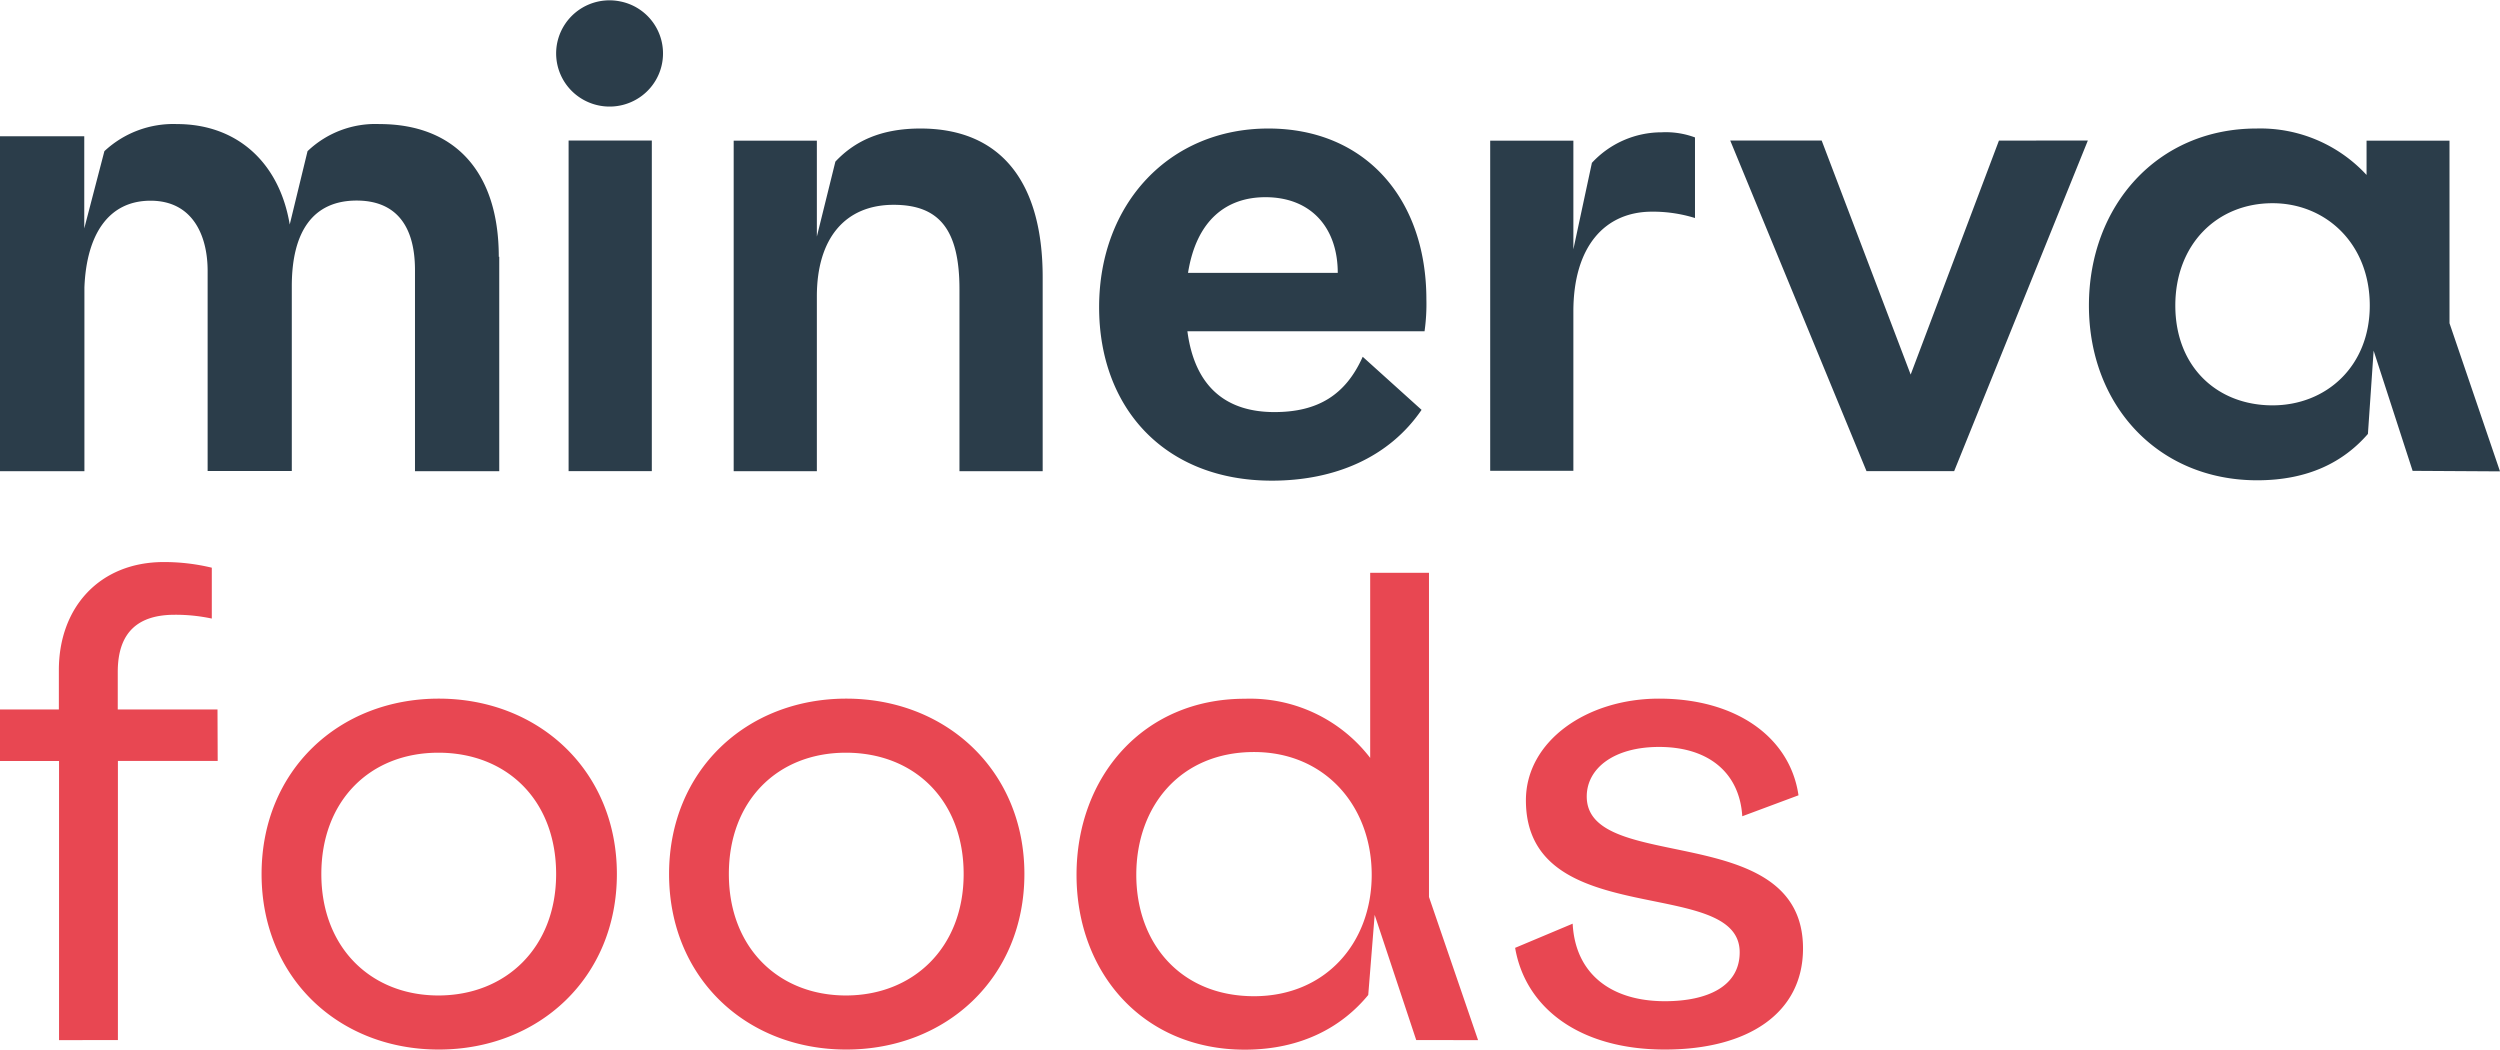
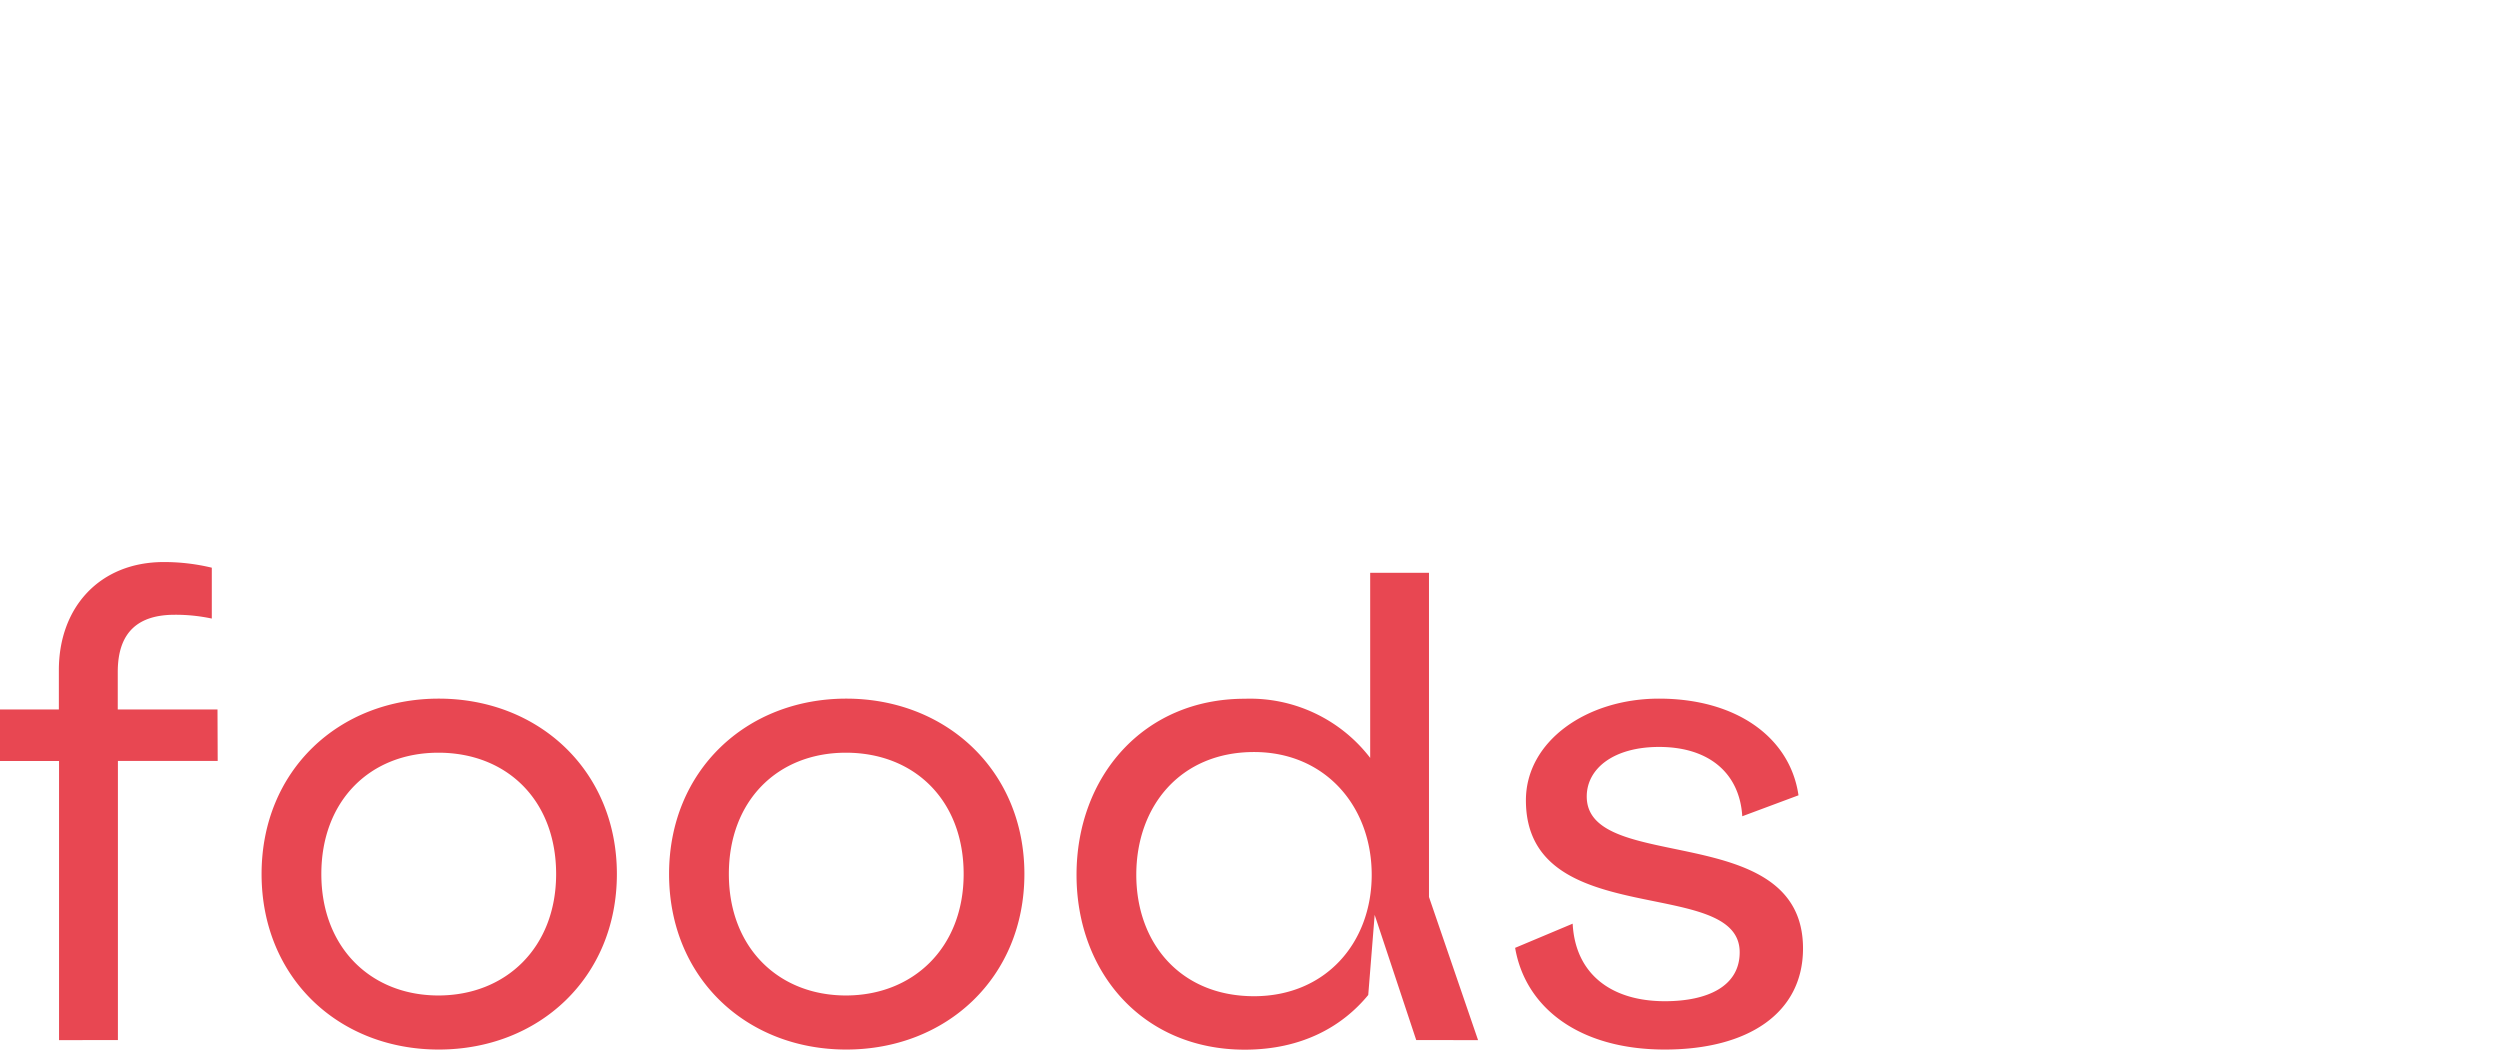
<svg xmlns="http://www.w3.org/2000/svg" width="500" height="210" data-bbox="-0.001 0.065 500 209.869" data-type="color">
-   <path fill="#2b3d4a" d="M130.364 28.11H113.72v66.114h16.643zm287.205 0-26.736 66.114h-17.532L346.047 28.11h18.29l17.798 46.805 17.655-46.799zm56.385 32.996c0-12.396-8.815-20.464-19.445-20.464-11.143 0-19.445 8.265-19.445 20.464s8.302 19.963 19.445 19.963c10.68 0 19.445-7.753 19.445-19.963m8.569 33.063-7.797-24.038-1.142 16.655c-4.865 5.593-11.902 9.272-22.143 9.272-19.828 0-33.656-14.989-33.656-34.952s13.704-35.403 33.526-35.403a28.9 28.9 0 0 1 22.001 9.29V28.13H489.9v36.514l10.099 29.63zM99.85 51.346v42.89H82.997V54.02c0-9.272-4.155-13.908-11.667-13.908-8.698 0-12.97 6.173-12.97 17.13V94.2H41.526V54.18c0-7.081-2.994-14.038-11.42-14.038s-12.828 6.815-13.223 17.383v36.712H-.001V27.258h16.853v18.427l4.025-15.451a20.19 20.19 0 0 1 14.519-5.42c11.914 0 20.47 7.593 22.55 20.093l3.562-14.673a19.63 19.63 0 0 1 14.396-5.42c14.914 0 23.853 9.401 23.853 26.55m11.47-40.675c0-2.098.63-4.154 1.802-5.901A10.68 10.68 0 0 1 124 .275a10.6 10.6 0 0 1 7.79 14.483 10.6 10.6 0 0 1-3.932 4.765 10.74 10.74 0 0 1-13.5-1.32 10.62 10.62 0 0 1-3.13-7.514m97.307 44.768v38.78h-16.643V57.865c0-11.822-3.95-16.902-13.16-16.902-9.73 0-15.36 6.74-15.36 18.303v34.97h-16.636V28.13h16.636v19.186l3.704-14.989c3.704-3.95 8.908-6.623 17.013-6.623 15.878 0 24.446 10.426 24.446 29.754m29.07-.883h29.945c0-9.031-5.34-15.136-14.463-15.136-7.803 0-13.804 4.586-15.483 15.136m47.225 11.68H237.48c1.53 11.575 8.198 16.161 17.408 16.161 8.692 0 14.248-3.432 17.655-11.062l11.772 10.618c-6.518 9.543-17.408 14.16-29.945 14.16-21.378 0-34.545-14.475-34.545-34.692 0-20.723 14.074-35.736 33.847-35.736 19.328 0 31.606 13.982 31.606 34.199a39 39 0 0 1-.37 6.358m54.09-38.786v16.13a28.4 28.4 0 0 0-8.594-1.271c-9.457 0-15.73 6.994-15.73 19.964v31.86h-16.636v-66.03h16.637v21.729l3.704-17.285a19.01 19.01 0 0 1 13.951-6.111 16.7 16.7 0 0 1 6.667 1.025" data-color="1" />
  <path fill="#e84752" d="M43.538 152.19H23.581v55.83H11.808v-55.824H0v-10.303h11.772v-7.877c0-12.587 8.198-21.606 20.989-21.606a40.7 40.7 0 0 1 9.6 1.13v10.173a34.6 34.6 0 0 0-7.427-.759c-7.13 0-11.383 3.309-11.383 11.433v7.506H43.5zm20.73 22.619c0 14.76 9.975 24.285 23.408 24.285s23.55-9.525 23.55-24.285-9.852-24.267-23.55-24.267-23.408 9.642-23.408 24.26zm59.108 0c0 20.723-15.606 35.1-35.626 35.1s-35.434-14.377-35.434-35.1c0-20.73 15.483-35.082 35.434-35.082s35.626 14.37 35.626 35.082m22.396 0c0 14.76 9.975 24.285 23.408 24.285s23.55-9.525 23.55-24.285-9.852-24.267-23.55-24.267c-13.704 0-23.408 9.642-23.408 24.26zm59.107 0c0 20.723-15.605 35.1-35.63 35.1s-35.435-14.377-35.435-35.1c0-20.73 15.483-35.082 35.434-35.082s35.631 14.37 35.631 35.082m69.46.148c0-13.736-9.333-24.55-23.531-24.55-14.717 0-23.55 10.814-23.55 24.55s8.907 24.285 23.55 24.285c14.253 0 23.532-10.618 23.532-24.285m8.907 33.063-8.315-25.044-1.284 16.019c-5.111 6.229-13.186 10.939-24.692 10.939-20.347 0-33.65-15.384-33.65-34.959s13.303-35.224 33.644-35.224a30.31 30.31 0 0 1 25.087 11.828v-37.014h11.76V179.4l9.815 28.62zm76.467-48.965-11.26 4.197c-.518-8.518-6.543-13.864-16.642-13.864-9.081 0-14.464 4.32-14.464 9.914 0 15.649 43.255 4.463 43.255 30.39 0 12.957-11.013 20.217-27.63 20.217-17.162 0-27.903-8.395-29.947-20.34l11.507-4.834c.519 10.038 7.68 15.507 18.44 15.507 8.444 0 14.963-2.92 14.963-9.79 0-15.501-42.755-3.945-42.755-30.391 0-11.822 12.148-20.334 26.612-20.334 15.482 0 26.224 7.753 27.903 19.322" data-color="2" />
</svg>